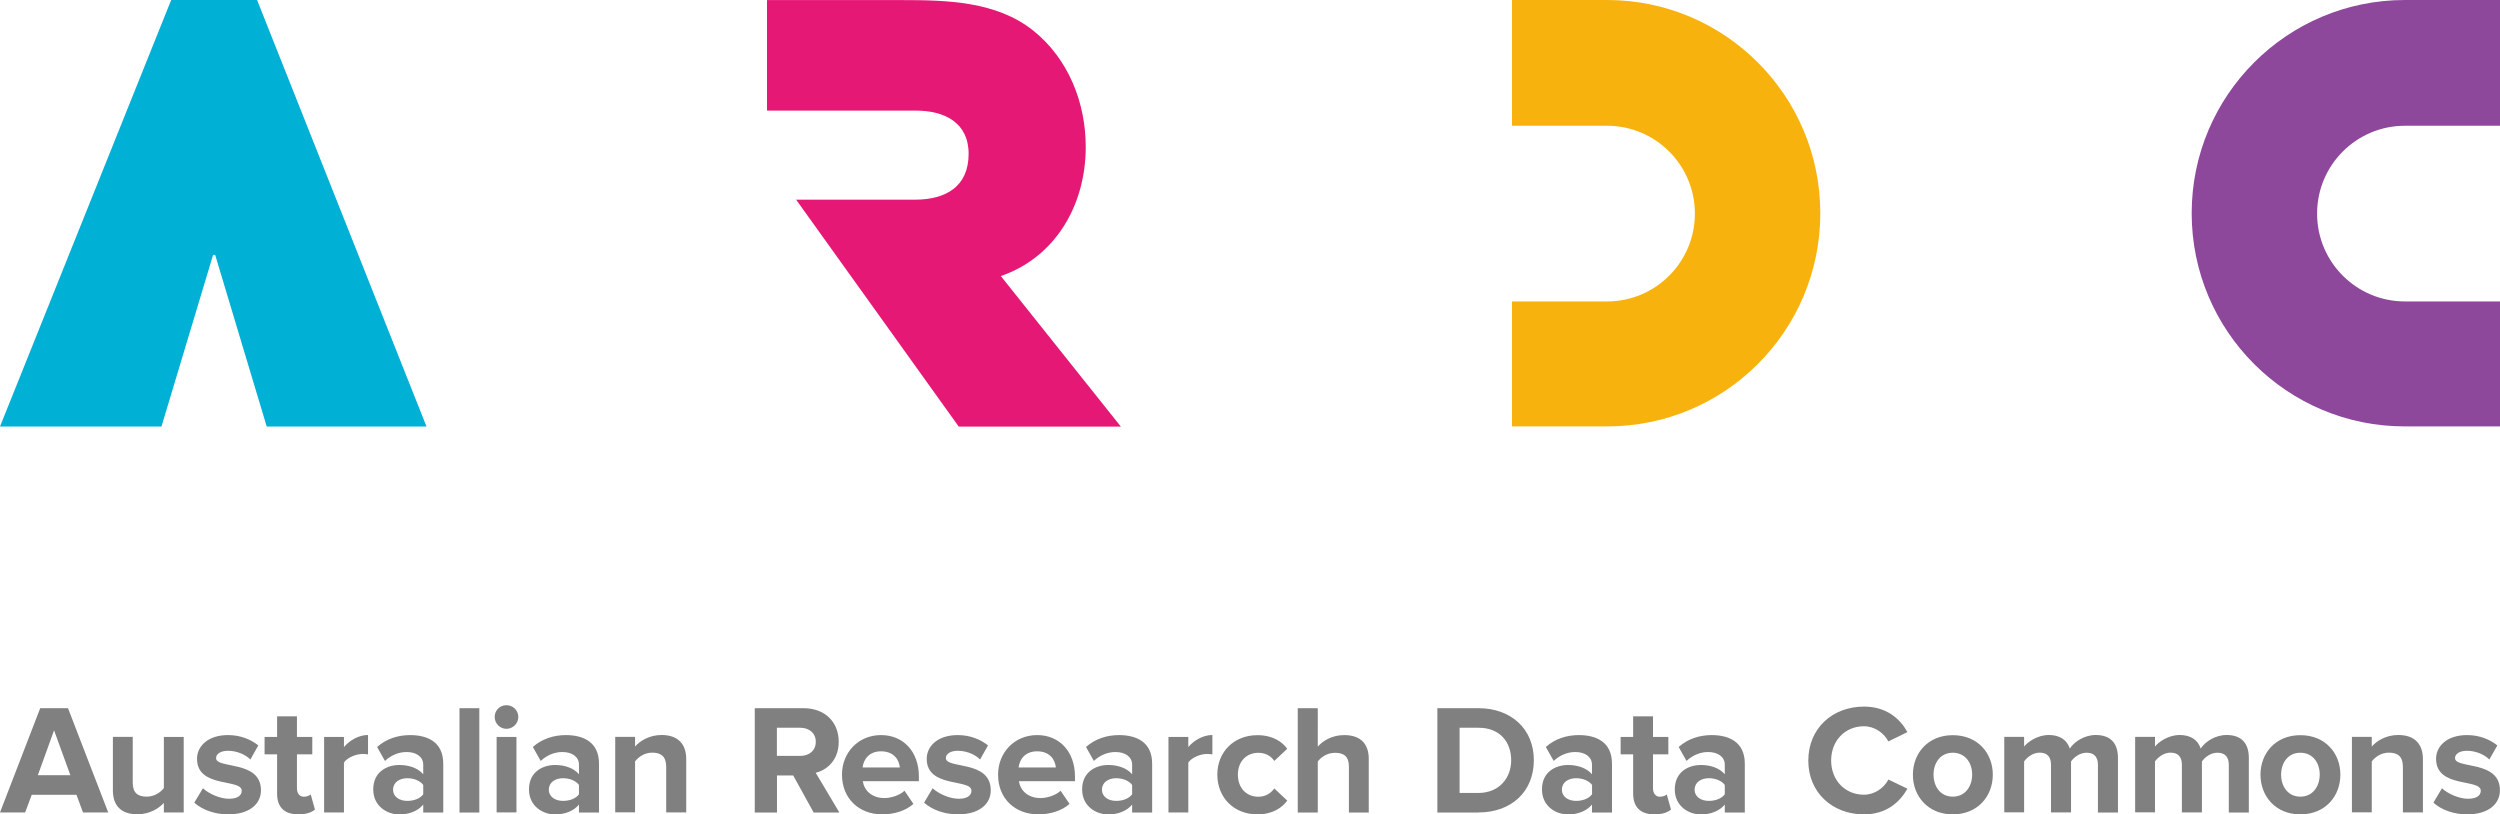
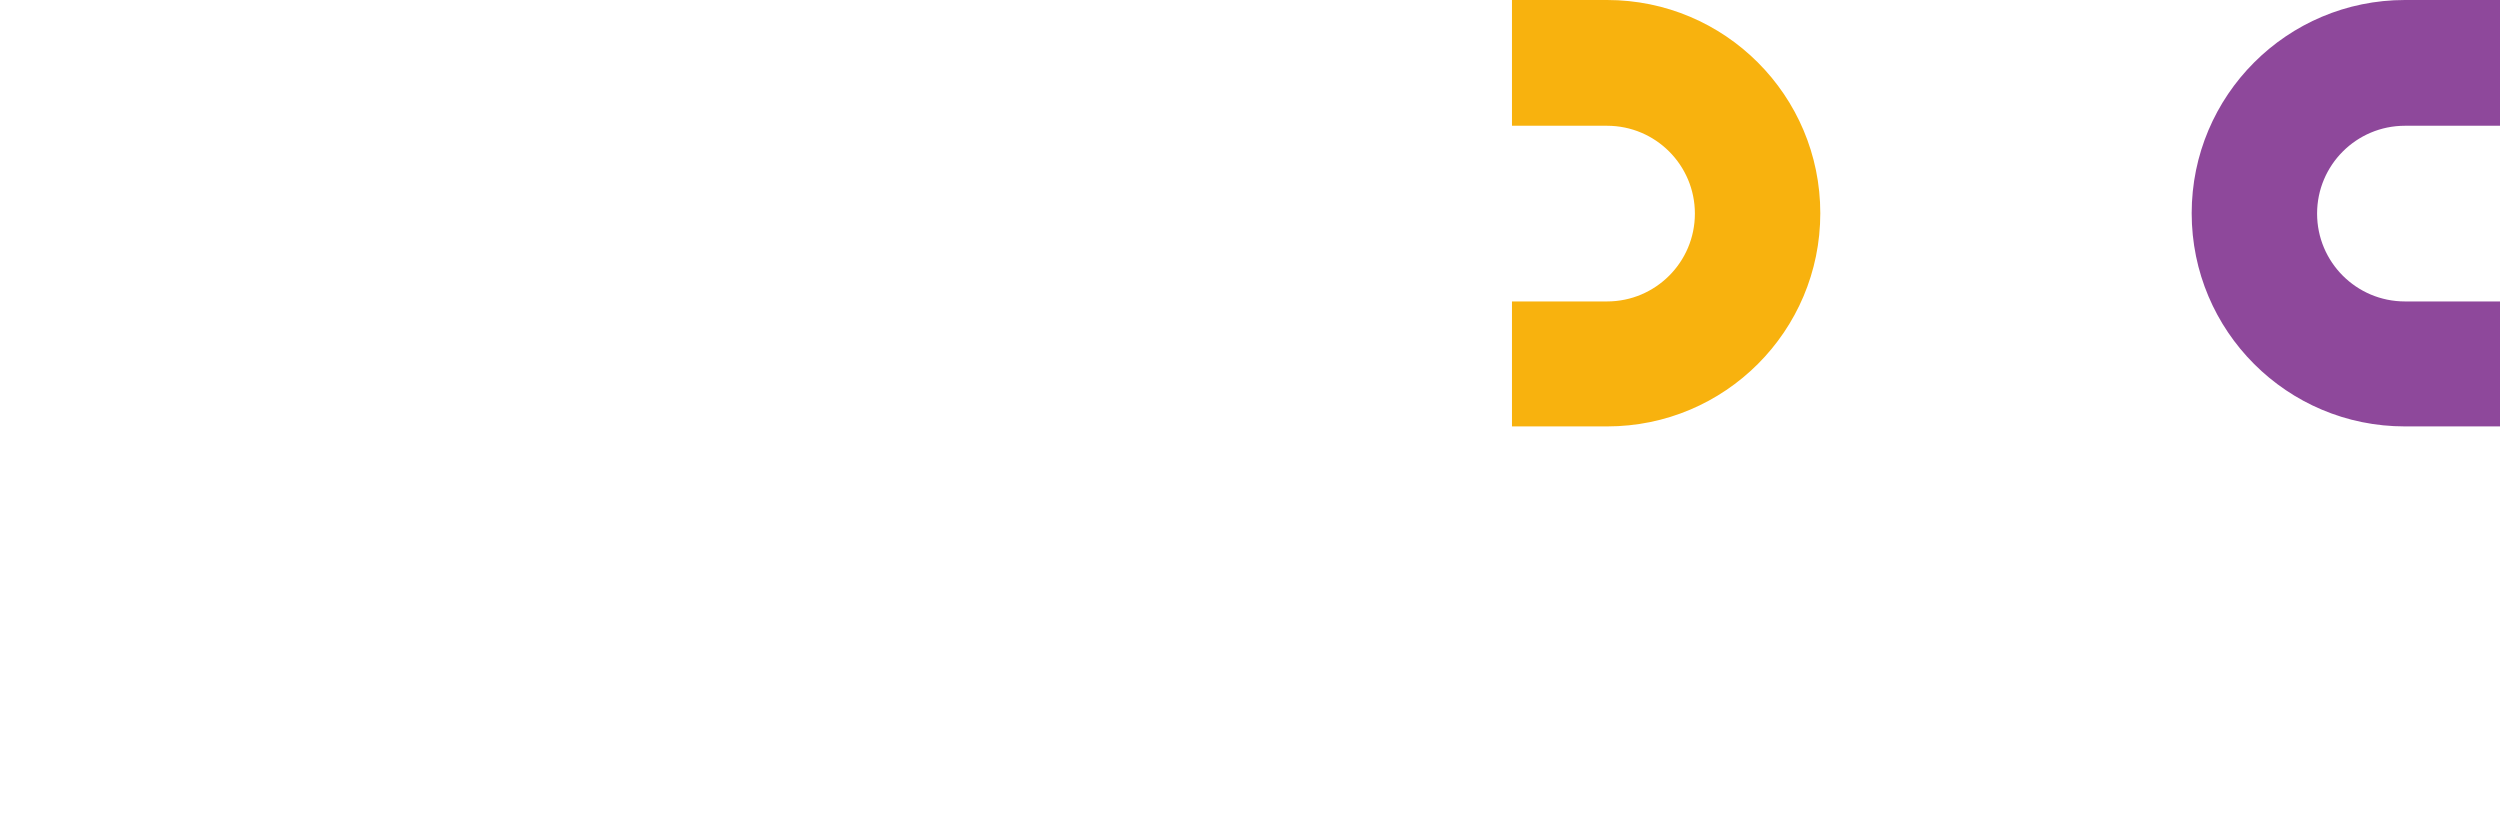
<svg xmlns="http://www.w3.org/2000/svg" version="1.1" id="Layer_1" x="0px" y="0px" viewBox="0 0 283.47 92.34" style="enable-background:new 0 0 283.47 92.34;" xml:space="preserve">
  <style type="text/css">
	.st0{fill:#00B0D5;}
	.st1{fill:#F8B20E;}
	.st2{fill:#8E489B;}
	.st3{fill:#E51875;}
	.st4{fill:#808080;}
</style>
-   <polygon class="st0" points="19.41,0 0,48.36 13.27,48.36 18.31,48.36 24.16,28.91 24.32,28.91 24.4,28.91 30.24,48.36 34.96,48.36  48.36,48.36 29.15,0 " />
  <path class="st1" d="M206.4,24.18C206.4,10.83,195.58,0,182.22,0h-10.78v14.26h10.78v0c5.5,0,9.96,4.46,9.96,9.96  s-4.46,9.96-9.96,9.96v0h-10.78v14.17h10.78C195.58,48.36,206.4,37.53,206.4,24.18" />
  <path class="st2" d="M248.51,24.18C248.51,10.83,259.33,0,272.69,0h10.78v14.26h-10.78v0c-5.5,0-9.96,4.46-9.96,9.96  c0,5.5,4.46,9.96,9.96,9.96v0h10.78v14.17h-10.78C259.33,48.36,248.51,37.53,248.51,24.18" />
-   <path class="st3" d="M123.11,16.67c0-5.03-1.96-10-5.95-13.2c-4.18-3.33-9.8-3.46-14.9-3.46H86.97v12.53h16.88  c3.19,0,5.98,1.32,5.98,4.9c0,3.73-2.6,5.2-6.08,5.2H90.27l18.44,25.73h12.61h2.9h2.87l-13.61-17.07  C119.63,29.19,123.11,23.3,123.11,16.67" />
-   <path class="st4" d="M279.74,92.34c2.38,0,3.72-1.15,3.72-2.73c0-3.46-5.09-2.39-5.09-3.65c0-0.48,0.53-0.83,1.35-0.83  c1.05,0,2.02,0.46,2.54,0.99l0.91-1.6c-0.85-0.67-2-1.17-3.44-1.17c-2.27,0-3.51,1.26-3.51,2.69c0,3.37,5.07,2.22,5.07,3.62  c0,0.53-0.46,0.91-1.44,0.91c-1.06,0-2.32-0.59-2.96-1.19l-0.97,1.63C276.82,91.84,278.25,92.34,279.74,92.34 M274.73,92.12v-6.05  c0-1.67-0.9-2.73-2.8-2.73c-1.38,0-2.45,0.67-3,1.31v-1.1h-2.25v8.56h2.25v-5.78c0.39-0.5,1.07-0.99,1.95-0.99  c0.96,0,1.58,0.41,1.58,1.6v5.18H274.73z M260.83,90.33c-1.4,0-2.18-1.15-2.18-2.5c0-1.33,0.78-2.48,2.18-2.48  c1.42,0,2.2,1.15,2.2,2.48C263.02,89.18,262.24,90.33,260.83,90.33 M260.83,92.34c2.84,0,4.54-2.07,4.54-4.5  c0-2.43-1.7-4.48-4.54-4.48c-2.82,0-4.52,2.06-4.52,4.48C256.31,90.26,258.01,92.34,260.83,92.34 M254.99,92.12v-6.19  c0-1.76-0.94-2.59-2.52-2.59c-1.31,0-2.45,0.78-2.94,1.54c-0.3-0.96-1.12-1.54-2.38-1.54c-1.31,0-2.43,0.82-2.8,1.31v-1.1h-2.25  v8.56h2.25v-5.78c0.34-0.46,0.99-0.99,1.77-0.99c0.92,0,1.28,0.57,1.28,1.37v5.41h2.27v-5.78c0.32-0.46,0.97-0.99,1.77-0.99  c0.92,0,1.28,0.57,1.28,1.37v5.41H254.99z M240.15,92.12v-6.19c0-1.76-0.94-2.59-2.52-2.59c-1.31,0-2.45,0.78-2.94,1.54  c-0.3-0.96-1.12-1.54-2.38-1.54c-1.31,0-2.43,0.82-2.8,1.31v-1.1h-2.25v8.56h2.25v-5.78c0.34-0.46,0.99-0.99,1.77-0.99  c0.92,0,1.28,0.57,1.28,1.37v5.41h2.27v-5.78c0.32-0.46,0.98-0.99,1.77-0.99c0.92,0,1.28,0.57,1.28,1.37v5.41H240.15z M221.42,90.33  c-1.4,0-2.18-1.15-2.18-2.5c0-1.33,0.78-2.48,2.18-2.48c1.42,0,2.2,1.15,2.2,2.48C223.61,89.18,222.83,90.33,221.42,90.33   M221.42,92.34c2.84,0,4.54-2.07,4.54-4.5c0-2.43-1.7-4.48-4.54-4.48c-2.82,0-4.52,2.06-4.52,4.48  C216.89,90.26,218.6,92.34,221.42,92.34 M211.35,92.34c2.59,0,4.1-1.44,4.93-2.91l-2.16-1.04c-0.5,0.96-1.56,1.72-2.77,1.72  c-2.16,0-3.72-1.65-3.72-3.88c0-2.23,1.56-3.88,3.72-3.88c1.21,0,2.27,0.76,2.77,1.72l2.16-1.06c-0.83-1.49-2.34-2.89-4.93-2.89  c-3.56,0-6.31,2.46-6.31,6.12C205.03,89.86,207.78,92.34,211.35,92.34 M193.76,90.81c-0.89,0-1.61-0.46-1.61-1.28  s0.73-1.29,1.61-1.29c0.73,0,1.44,0.27,1.81,0.76v1.06C195.19,90.57,194.48,90.81,193.76,90.81 M197.84,92.12v-5.53  c0-2.46-1.79-3.24-3.76-3.24c-1.35,0-2.69,0.41-3.74,1.35l0.89,1.58c0.71-0.66,1.56-1.01,2.46-1.01c1.13,0,1.88,0.57,1.88,1.44v1.08  c-0.57-0.67-1.56-1.05-2.71-1.05c-1.37,0-2.96,0.75-2.96,2.77c0,1.92,1.6,2.84,2.96,2.84c1.12,0,2.13-0.41,2.71-1.12v0.9H197.84z   M187.59,92.34c0.94,0,1.54-0.25,1.88-0.55l-0.48-1.72c-0.12,0.14-0.44,0.27-0.78,0.27c-0.5,0-0.78-0.41-0.78-0.96v-3.85h1.74v-1.97  h-1.74v-2.34h-2.25v2.34h-1.42v1.97h1.42v4.45C185.18,91.52,186.01,92.34,187.59,92.34 M178.71,90.81c-0.89,0-1.61-0.46-1.61-1.28  s0.73-1.29,1.61-1.29c0.73,0,1.44,0.27,1.81,0.76v1.06C180.14,90.57,179.43,90.81,178.71,90.81 M182.78,92.12v-5.53  c0-2.46-1.79-3.24-3.76-3.24c-1.35,0-2.7,0.41-3.74,1.35l0.89,1.58c0.71-0.66,1.56-1.01,2.46-1.01c1.13,0,1.88,0.57,1.88,1.44v1.08  c-0.57-0.67-1.56-1.05-2.71-1.05c-1.37,0-2.96,0.75-2.96,2.77c0,1.92,1.59,2.84,2.96,2.84c1.12,0,2.13-0.41,2.71-1.12v0.9H182.78z   M167.64,89.91h-2.14v-7.39h2.16c2.41,0,3.69,1.61,3.69,3.69C171.35,88.22,169.98,89.91,167.64,89.91 M167.66,92.12  c3.69,0,6.26-2.34,6.26-5.92c0-3.54-2.57-5.9-6.28-5.9h-4.66v11.83H167.66z M155.2,92.12v-6.08c0-1.67-0.9-2.69-2.78-2.69  c-1.4,0-2.45,0.67-3,1.31V80.3h-2.27v11.83h2.27v-5.78c0.37-0.5,1.06-0.99,1.95-0.99c0.96,0,1.58,0.37,1.58,1.56v5.21H155.2z   M142.57,92.34c1.76,0,2.82-0.78,3.39-1.56l-1.47-1.38c-0.41,0.58-1.03,0.94-1.81,0.94c-1.37,0-2.32-1.01-2.32-2.5  c0-1.49,0.96-2.48,2.32-2.48c0.78,0,1.4,0.32,1.81,0.92l1.47-1.38c-0.57-0.78-1.63-1.54-3.39-1.54c-2.62,0-4.54,1.86-4.54,4.48  C138.04,90.48,139.95,92.34,142.57,92.34 M134.74,92.12v-5.66c0.37-0.55,1.36-0.97,2.11-0.97c0.27,0,0.46,0.02,0.62,0.05v-2.2  c-1.06,0-2.11,0.62-2.73,1.37v-1.15h-2.25v8.56H134.74z M126.56,90.81c-0.89,0-1.61-0.46-1.61-1.28s0.73-1.29,1.61-1.29  c0.73,0,1.44,0.27,1.81,0.76v1.06C128,90.57,127.29,90.81,126.56,90.81 M130.64,92.12v-5.53c0-2.46-1.79-3.24-3.76-3.24  c-1.35,0-2.69,0.41-3.74,1.35l0.89,1.58c0.71-0.66,1.56-1.01,2.46-1.01c1.13,0,1.88,0.57,1.88,1.44v1.08  c-0.57-0.67-1.56-1.05-2.71-1.05c-1.36,0-2.96,0.75-2.96,2.77c0,1.92,1.6,2.84,2.96,2.84c1.12,0,2.13-0.41,2.71-1.12v0.9H130.64z   M119.72,87.02h-4.22c0.09-0.85,0.69-1.83,2.09-1.83C119.08,85.19,119.65,86.2,119.72,87.02 M117.74,92.34  c1.33,0,2.68-0.41,3.53-1.19l-1.01-1.49c-0.55,0.53-1.54,0.83-2.27,0.83c-1.45,0-2.3-0.87-2.46-1.91h6.36v-0.53  c0-2.78-1.72-4.7-4.29-4.7c-2.59,0-4.43,2-4.43,4.48C113.16,90.58,115.13,92.34,117.74,92.34 M108.62,92.34  c2.38,0,3.72-1.15,3.72-2.73c0-3.46-5.09-2.39-5.09-3.65c0-0.48,0.53-0.83,1.35-0.83c1.05,0,2.02,0.46,2.53,0.99l0.9-1.6  c-0.85-0.67-2-1.17-3.44-1.17c-2.27,0-3.51,1.26-3.51,2.69c0,3.37,5.07,2.22,5.07,3.62c0,0.53-0.46,0.91-1.44,0.91  c-1.06,0-2.32-0.59-2.96-1.19l-0.97,1.63C105.7,91.84,107.13,92.34,108.62,92.34 M102.03,87.02h-4.22c0.09-0.85,0.69-1.83,2.09-1.83  C101.39,85.19,101.96,86.2,102.03,87.02 M100.04,92.34c1.33,0,2.68-0.41,3.53-1.19l-1.01-1.49c-0.55,0.53-1.54,0.83-2.27,0.83  c-1.45,0-2.3-0.87-2.46-1.91h6.36v-0.53c0-2.78-1.72-4.7-4.29-4.7c-2.59,0-4.43,2-4.43,4.48C95.47,90.58,97.44,92.34,100.04,92.34   M90.75,85.71h-2.66v-3.19h2.66c0.99,0,1.75,0.6,1.75,1.58C92.51,85.1,91.75,85.71,90.75,85.71 M95.17,92.12l-2.68-4.5  c1.28-0.3,2.61-1.44,2.61-3.51c0-2.2-1.52-3.81-3.99-3.81h-5.53v11.83h2.52v-4.2h1.84l2.32,4.2H95.17z M77.81,92.12v-6.05  c0-1.67-0.9-2.73-2.8-2.73c-1.38,0-2.45,0.67-3,1.31v-1.1h-2.25v8.56h2.25v-5.78c0.39-0.5,1.06-0.99,1.95-0.99  c0.96,0,1.58,0.41,1.58,1.6v5.18H77.81z M63.84,90.81c-0.89,0-1.61-0.46-1.61-1.28s0.73-1.29,1.61-1.29c0.73,0,1.44,0.27,1.81,0.76  v1.06C65.28,90.57,64.57,90.81,63.84,90.81 M67.92,92.12v-5.53c0-2.46-1.79-3.24-3.76-3.24c-1.35,0-2.69,0.41-3.74,1.35l0.89,1.58  c0.71-0.66,1.56-1.01,2.46-1.01c1.13,0,1.88,0.57,1.88,1.44v1.08c-0.57-0.67-1.56-1.05-2.71-1.05c-1.36,0-2.96,0.75-2.96,2.77  c0,1.92,1.6,2.84,2.96,2.84c1.12,0,2.13-0.41,2.71-1.12v0.9H67.92z M58.56,83.56h-2.25v8.56h2.25V83.56z M57.42,82.64  c0.74,0,1.35-0.6,1.35-1.35c0-0.74-0.6-1.33-1.35-1.33c-0.73,0-1.33,0.58-1.33,1.33C56.09,82.04,56.7,82.64,57.42,82.64 M54.36,80.3  H52.1v11.83h2.25V80.3z M46.18,90.81c-0.89,0-1.61-0.46-1.61-1.28s0.73-1.29,1.61-1.29c0.73,0,1.44,0.27,1.81,0.76v1.06  C47.62,90.57,46.91,90.81,46.18,90.81 M50.26,92.12v-5.53c0-2.46-1.79-3.24-3.76-3.24c-1.35,0-2.69,0.41-3.74,1.35l0.89,1.58  c0.71-0.66,1.56-1.01,2.46-1.01c1.13,0,1.88,0.57,1.88,1.44v1.08c-0.57-0.67-1.56-1.05-2.71-1.05c-1.37,0-2.96,0.75-2.96,2.77  c0,1.92,1.6,2.84,2.96,2.84c1.12,0,2.13-0.41,2.71-1.12v0.9H50.26z M39,92.12v-5.66c0.37-0.55,1.36-0.97,2.11-0.97  c0.27,0,0.46,0.02,0.62,0.05v-2.2c-1.06,0-2.11,0.62-2.73,1.37v-1.15h-2.25v8.56H39z M33.83,92.34c0.94,0,1.54-0.25,1.88-0.55  l-0.48-1.72c-0.12,0.14-0.44,0.27-0.78,0.27c-0.5,0-0.78-0.41-0.78-0.96v-3.85h1.74v-1.97h-1.74v-2.34h-2.25v2.34H30v1.97h1.42v4.45  C31.41,91.52,32.25,92.34,33.83,92.34 M25.87,92.34c2.38,0,3.72-1.15,3.72-2.73c0-3.46-5.09-2.39-5.09-3.65  c0-0.48,0.53-0.83,1.35-0.83c1.05,0,2.02,0.46,2.54,0.99l0.9-1.6c-0.85-0.67-2-1.17-3.44-1.17c-2.27,0-3.51,1.26-3.51,2.69  c0,3.37,5.07,2.22,5.07,3.62c0,0.53-0.46,0.91-1.44,0.91c-1.06,0-2.32-0.59-2.96-1.19l-0.98,1.63  C22.94,91.84,24.38,92.34,25.87,92.34 M20.83,92.12v-8.56h-2.25v5.8c-0.39,0.5-1.08,0.97-1.95,0.97c-0.96,0-1.58-0.39-1.58-1.58  v-5.2H12.8v6.08c0,1.67,0.89,2.7,2.77,2.7c1.4,0,2.43-0.66,3.01-1.29v1.08H20.83z M7.98,87.9H4.29l1.84-5.09L7.98,87.9z   M12.27,92.12L7.71,80.3H4.56L0,92.12h2.85l0.75-2h5.07l0.74,2H12.27z" />
</svg>